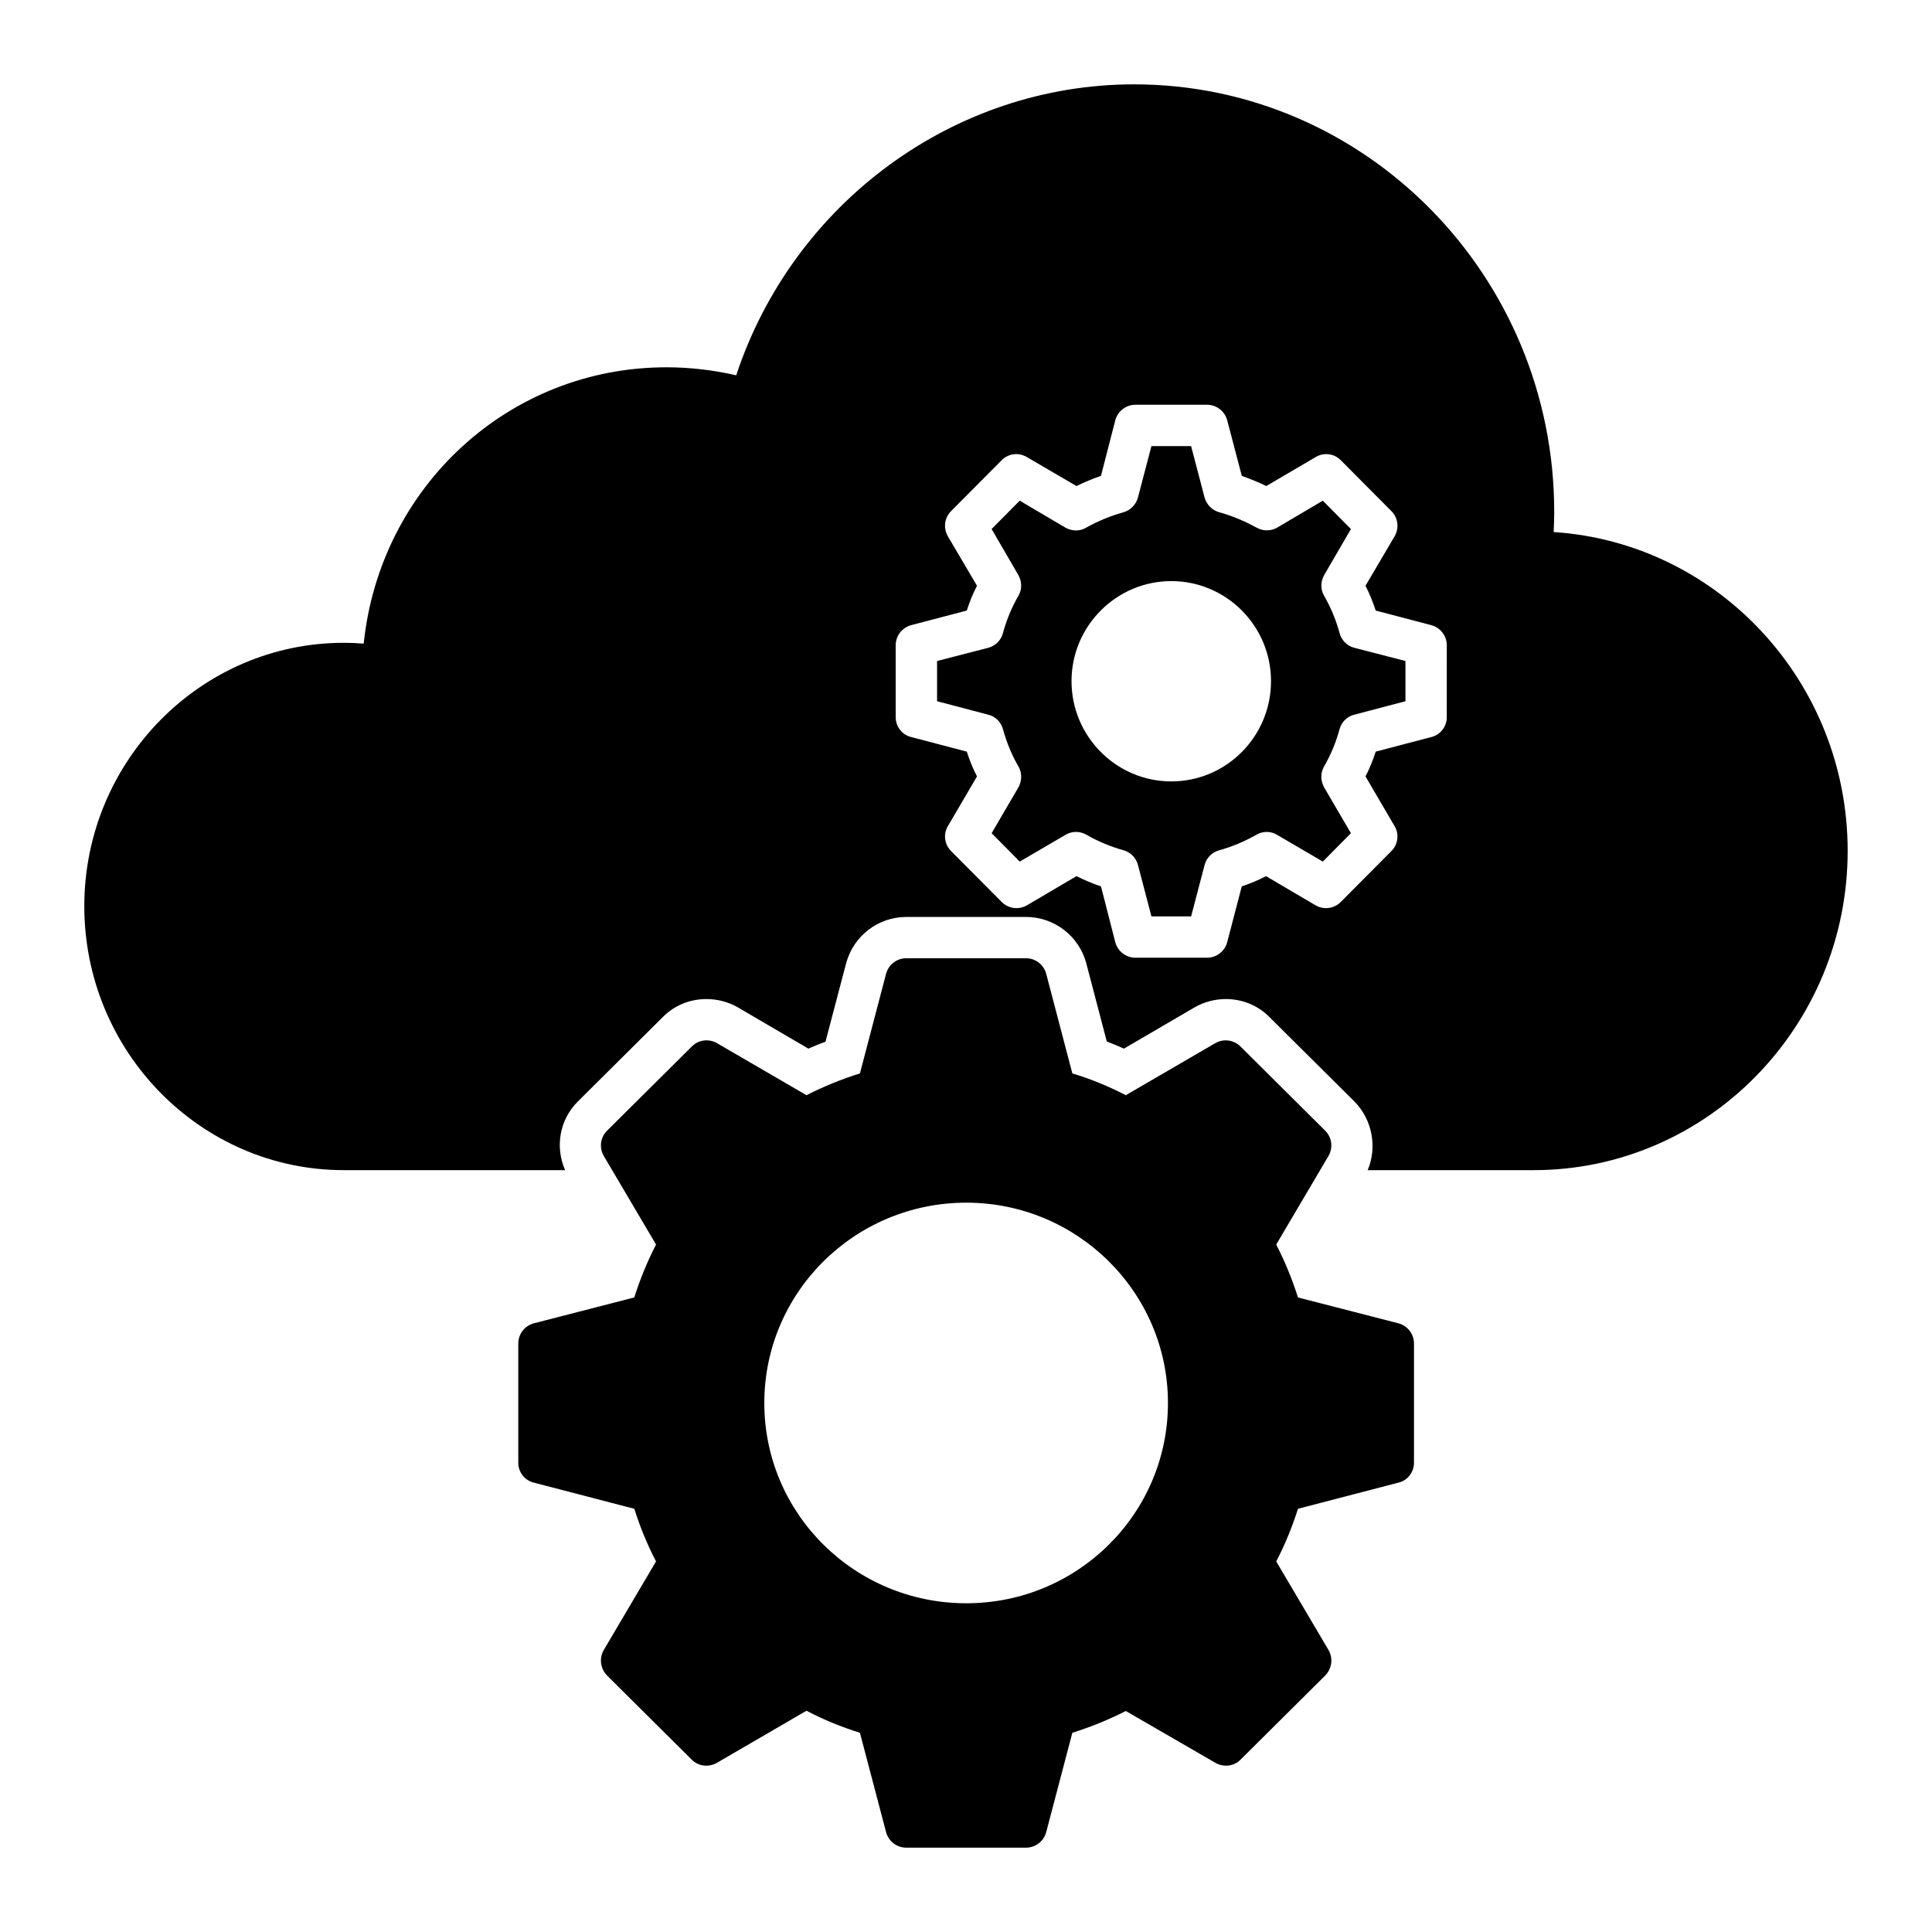
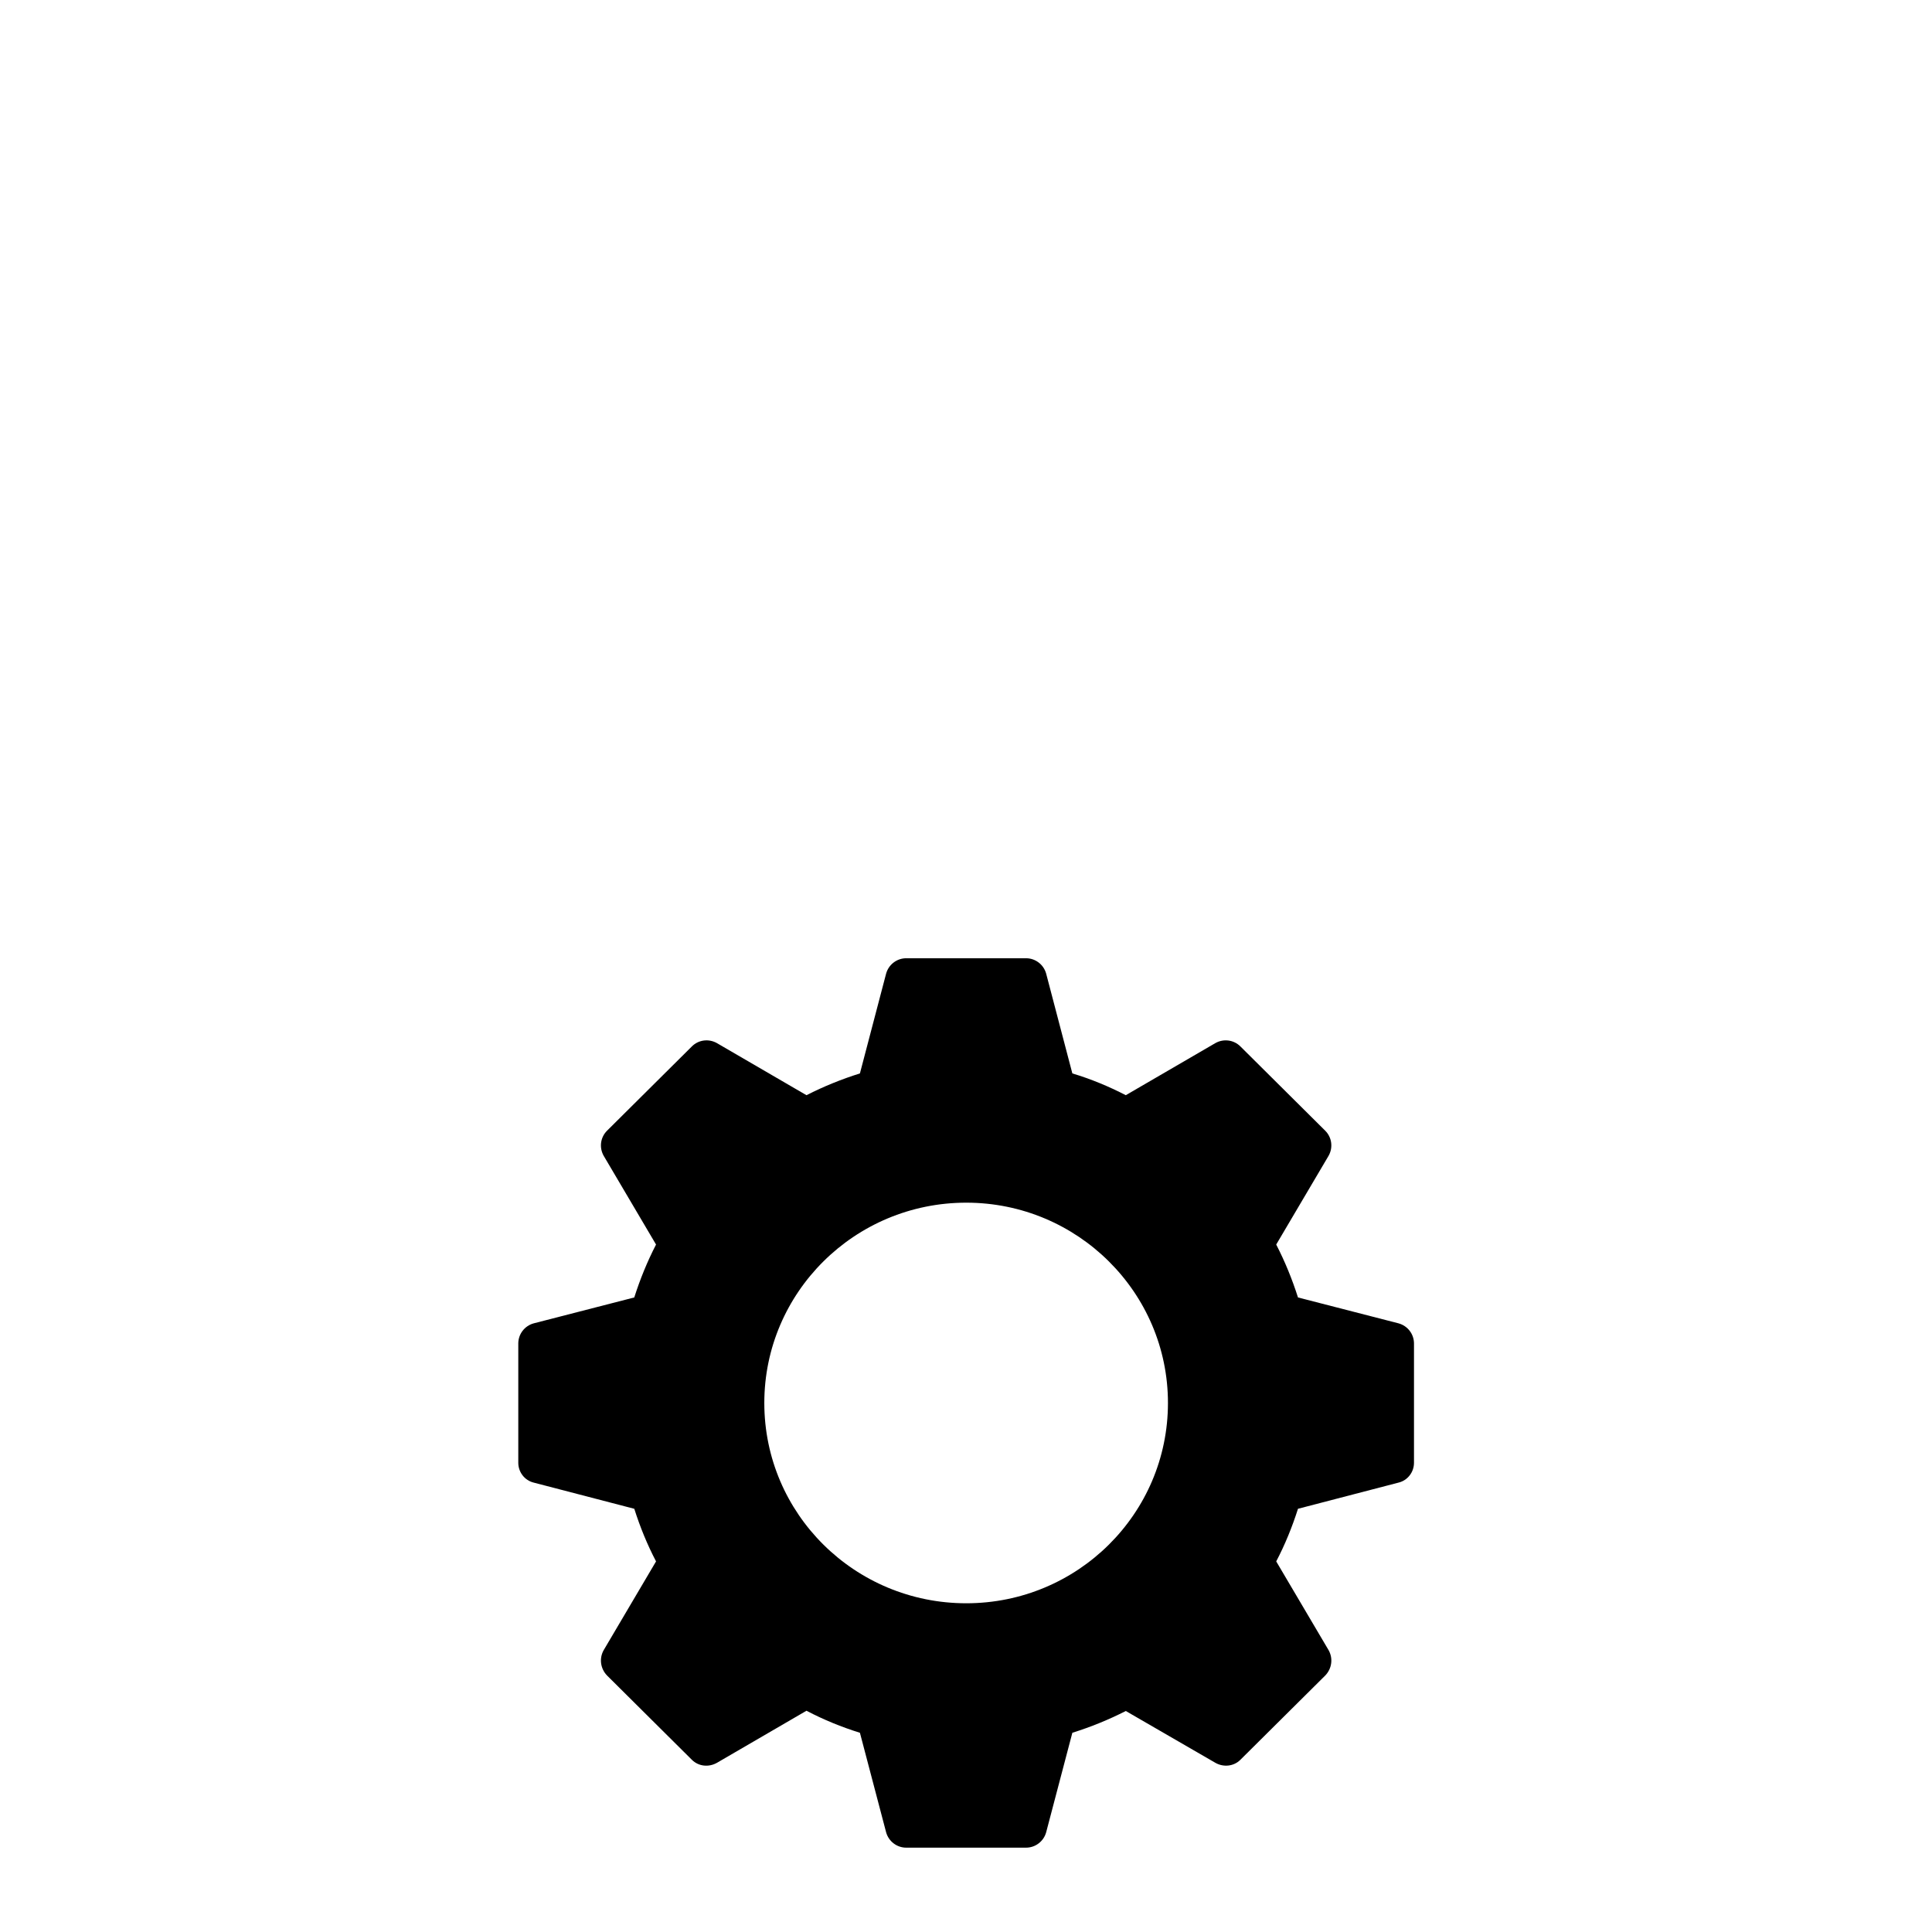
<svg xmlns="http://www.w3.org/2000/svg" fill="#000000" width="800px" height="800px" version="1.1" viewBox="144 144 512 512">
  <g>
-     <path d="m499.01 311.8c-0.949-3.504-2.336-6.863-4.16-10.004-0.949-1.68-0.875-3.723 0.074-5.402l7.082-12.191-7.449-7.519-12.121 7.156c-1.68 0.949-3.723 0.949-5.402 0-3.211-1.754-6.5-3.141-9.93-4.09-1.898-0.516-3.359-2.051-3.871-3.875l-3.578-13.652h-10.516l-3.578 13.652c-0.512 1.824-1.973 3.359-3.797 3.871-3.434 0.949-6.789 2.336-9.93 4.09-1.68 1.023-3.797 0.949-5.477 0l-12.121-7.156-7.449 7.519 7.082 12.191c0.949 1.68 1.023 3.723 0.074 5.402-1.824 3.141-3.211 6.5-4.16 10.004-0.508 1.902-1.969 3.359-3.867 3.871l-13.582 3.504v10.66l13.582 3.578c1.898 0.438 3.359 1.973 3.871 3.797 0.949 3.504 2.336 6.863 4.16 10.004 0.949 1.68 0.875 3.797-0.074 5.477l-7.082 12.121 7.449 7.519 12.121-7.082c1.68-1.023 3.797-1.023 5.477-0.074 3.141 1.824 6.5 3.215 9.93 4.16 1.824 0.512 3.285 1.973 3.797 3.871l3.578 13.656h10.516l3.578-13.656c0.512-1.898 1.973-3.359 3.871-3.871 3.434-0.949 6.719-2.336 9.93-4.16 1.68-0.949 3.723-0.949 5.402 0.074l12.121 7.082 7.449-7.519-7.09-12.121c-0.949-1.68-1.023-3.797-0.074-5.477 1.824-3.141 3.211-6.5 4.16-10.004 0.512-1.824 1.973-3.359 3.871-3.797l13.582-3.578v-10.66l-13.582-3.504c-1.895-0.512-3.356-1.969-3.867-3.867zm-44.613 39.281c-14.531 0-26.434-11.902-26.434-26.578 0-14.602 11.902-26.504 26.434-26.504 14.602 0 26.434 11.902 26.434 26.504 0 14.676-11.828 26.578-26.434 26.578z" />
-     <path d="m555.74 285c0.074-1.754 0.145-3.504 0.145-5.328 0-62.5-49.941-113.32-111.35-113.32-47.754 0-90.32 31.469-105.43 77.105-6.062-1.391-12.27-2.121-18.477-2.121-41.766 0-75.938 31.688-80.246 73.234-1.754-0.145-3.43-0.219-5.258-0.219-37.895 0-68.781 31.324-68.781 69.805 0 38.551 30.887 69.949 68.781 69.949h58.633c-2.703-6.207-1.461-13.363 3.359-18.18l22.488-22.344c3.066-3.141 7.227-4.82 11.609-4.82 2.848 0 5.695 0.73 8.18 2.117l18.84 11.023c1.535-0.656 2.992-1.316 4.527-1.824l5.477-20.809c1.973-7.301 8.543-12.266 15.918-12.266h31.762c7.375 0 13.945 4.965 15.918 12.121l5.477 20.883c1.461 0.582 2.992 1.168 4.527 1.898l18.766-10.953c2.555-1.461 5.402-2.191 8.25-2.191 4.383 0 8.543 1.68 11.609 4.82l22.488 22.344c4.746 4.82 6.059 12.121 3.504 18.18h43.957c45.926 0 83.238-37.969 83.238-84.625-0.004-44.832-34.465-81.633-77.91-84.48zm-28.332 49.066c0 2.481-1.68 4.672-4.09 5.258l-14.746 3.867c-0.73 2.266-1.605 4.453-2.703 6.57l7.738 13.215c1.242 2.117 0.875 4.82-0.875 6.57l-13.434 13.508c-1.754 1.754-4.453 2.117-6.644 0.875l-13.145-7.738c-2.043 1.094-4.234 1.973-6.426 2.703l-3.871 14.824c-0.656 2.41-2.848 4.09-5.332 4.09h-18.984c-2.484 0-4.672-1.68-5.328-4.09l-3.797-14.824c-2.262-0.73-4.379-1.68-6.5-2.703l-13.145 7.738c-2.191 1.242-4.891 0.879-6.644-0.875l-13.434-13.508c-1.754-1.754-2.117-4.453-0.875-6.57l7.738-13.215c-1.094-2.117-1.973-4.309-2.703-6.57l-14.75-3.871c-2.41-0.586-4.09-2.777-4.09-5.258v-19.059c0-2.481 1.68-4.672 4.09-5.328l14.75-3.871c0.73-2.266 1.605-4.453 2.703-6.57l-7.738-13.145c-1.242-2.191-0.875-4.891 0.875-6.644l13.434-13.508c1.754-1.754 4.453-2.117 6.644-0.805l13.145 7.668c2.117-1.02 4.234-1.898 6.5-2.699l3.797-14.75c0.66-2.406 2.852-4.086 5.332-4.086h18.984c2.484 0 4.672 1.68 5.332 4.09l3.871 14.75c2.191 0.801 4.383 1.68 6.5 2.699l13.066-7.668c2.191-1.316 4.891-0.949 6.644 0.805l13.434 13.508c1.754 1.754 2.117 4.453 0.875 6.644l-7.738 13.145c1.094 2.117 1.973 4.309 2.703 6.57l14.75 3.871c2.41 0.656 4.09 2.848 4.09 5.328z" />
    <path d="m514.63 494.7-26.652-6.863c-1.535-4.82-3.434-9.492-5.769-14.02l13.875-23.512c1.242-2.191 0.875-4.891-0.875-6.644l-22.488-22.344c-1.754-1.754-4.453-2.117-6.644-0.879l-23.73 13.801c-4.527-2.336-9.273-4.309-14.164-5.769l-6.938-26.434c-0.656-2.41-2.848-4.09-5.332-4.09h-31.762c-2.481 0-4.672 1.68-5.328 4.09l-6.938 26.434c-4.891 1.531-9.566 3.43-14.164 5.769l-23.73-13.801c-2.191-1.242-4.891-0.875-6.644 0.879l-22.488 22.344c-1.754 1.754-2.117 4.453-0.875 6.644l13.871 23.512c-2.336 4.527-4.234 9.199-5.769 14.02l-26.648 6.863c-2.41 0.656-4.09 2.848-4.09 5.332v31.617c0 2.481 1.68 4.672 4.09 5.258l26.652 6.938c1.531 4.816 3.43 9.488 5.766 13.941l-13.871 23.512c-1.242 2.191-0.879 4.891 0.875 6.719l22.488 22.344c1.754 1.754 4.453 2.043 6.644 0.805l23.73-13.801c4.602 2.41 9.273 4.309 14.164 5.84l6.938 26.359c0.656 2.406 2.848 4.086 5.328 4.086h31.762c2.484 0 4.672-1.68 5.332-4.09l6.938-26.359c4.891-1.531 9.566-3.43 14.164-5.769l23.73 13.727c2.191 1.242 4.891 0.949 6.644-0.805l22.488-22.336c1.754-1.824 2.117-4.527 0.875-6.719l-13.875-23.512c2.336-4.453 4.234-9.129 5.769-13.945l26.652-6.938c2.41-0.582 4.09-2.773 4.09-5.258v-31.617c0-2.481-1.68-4.672-4.09-5.328zm-114.56 74.184c-29.57 0-53.52-23.73-53.52-53.082 0-29.281 23.949-53.082 53.52-53.082 29.5 0 53.449 23.805 53.449 53.082 0 29.352-23.949 53.082-53.449 53.082z" />
  </g>
</svg>